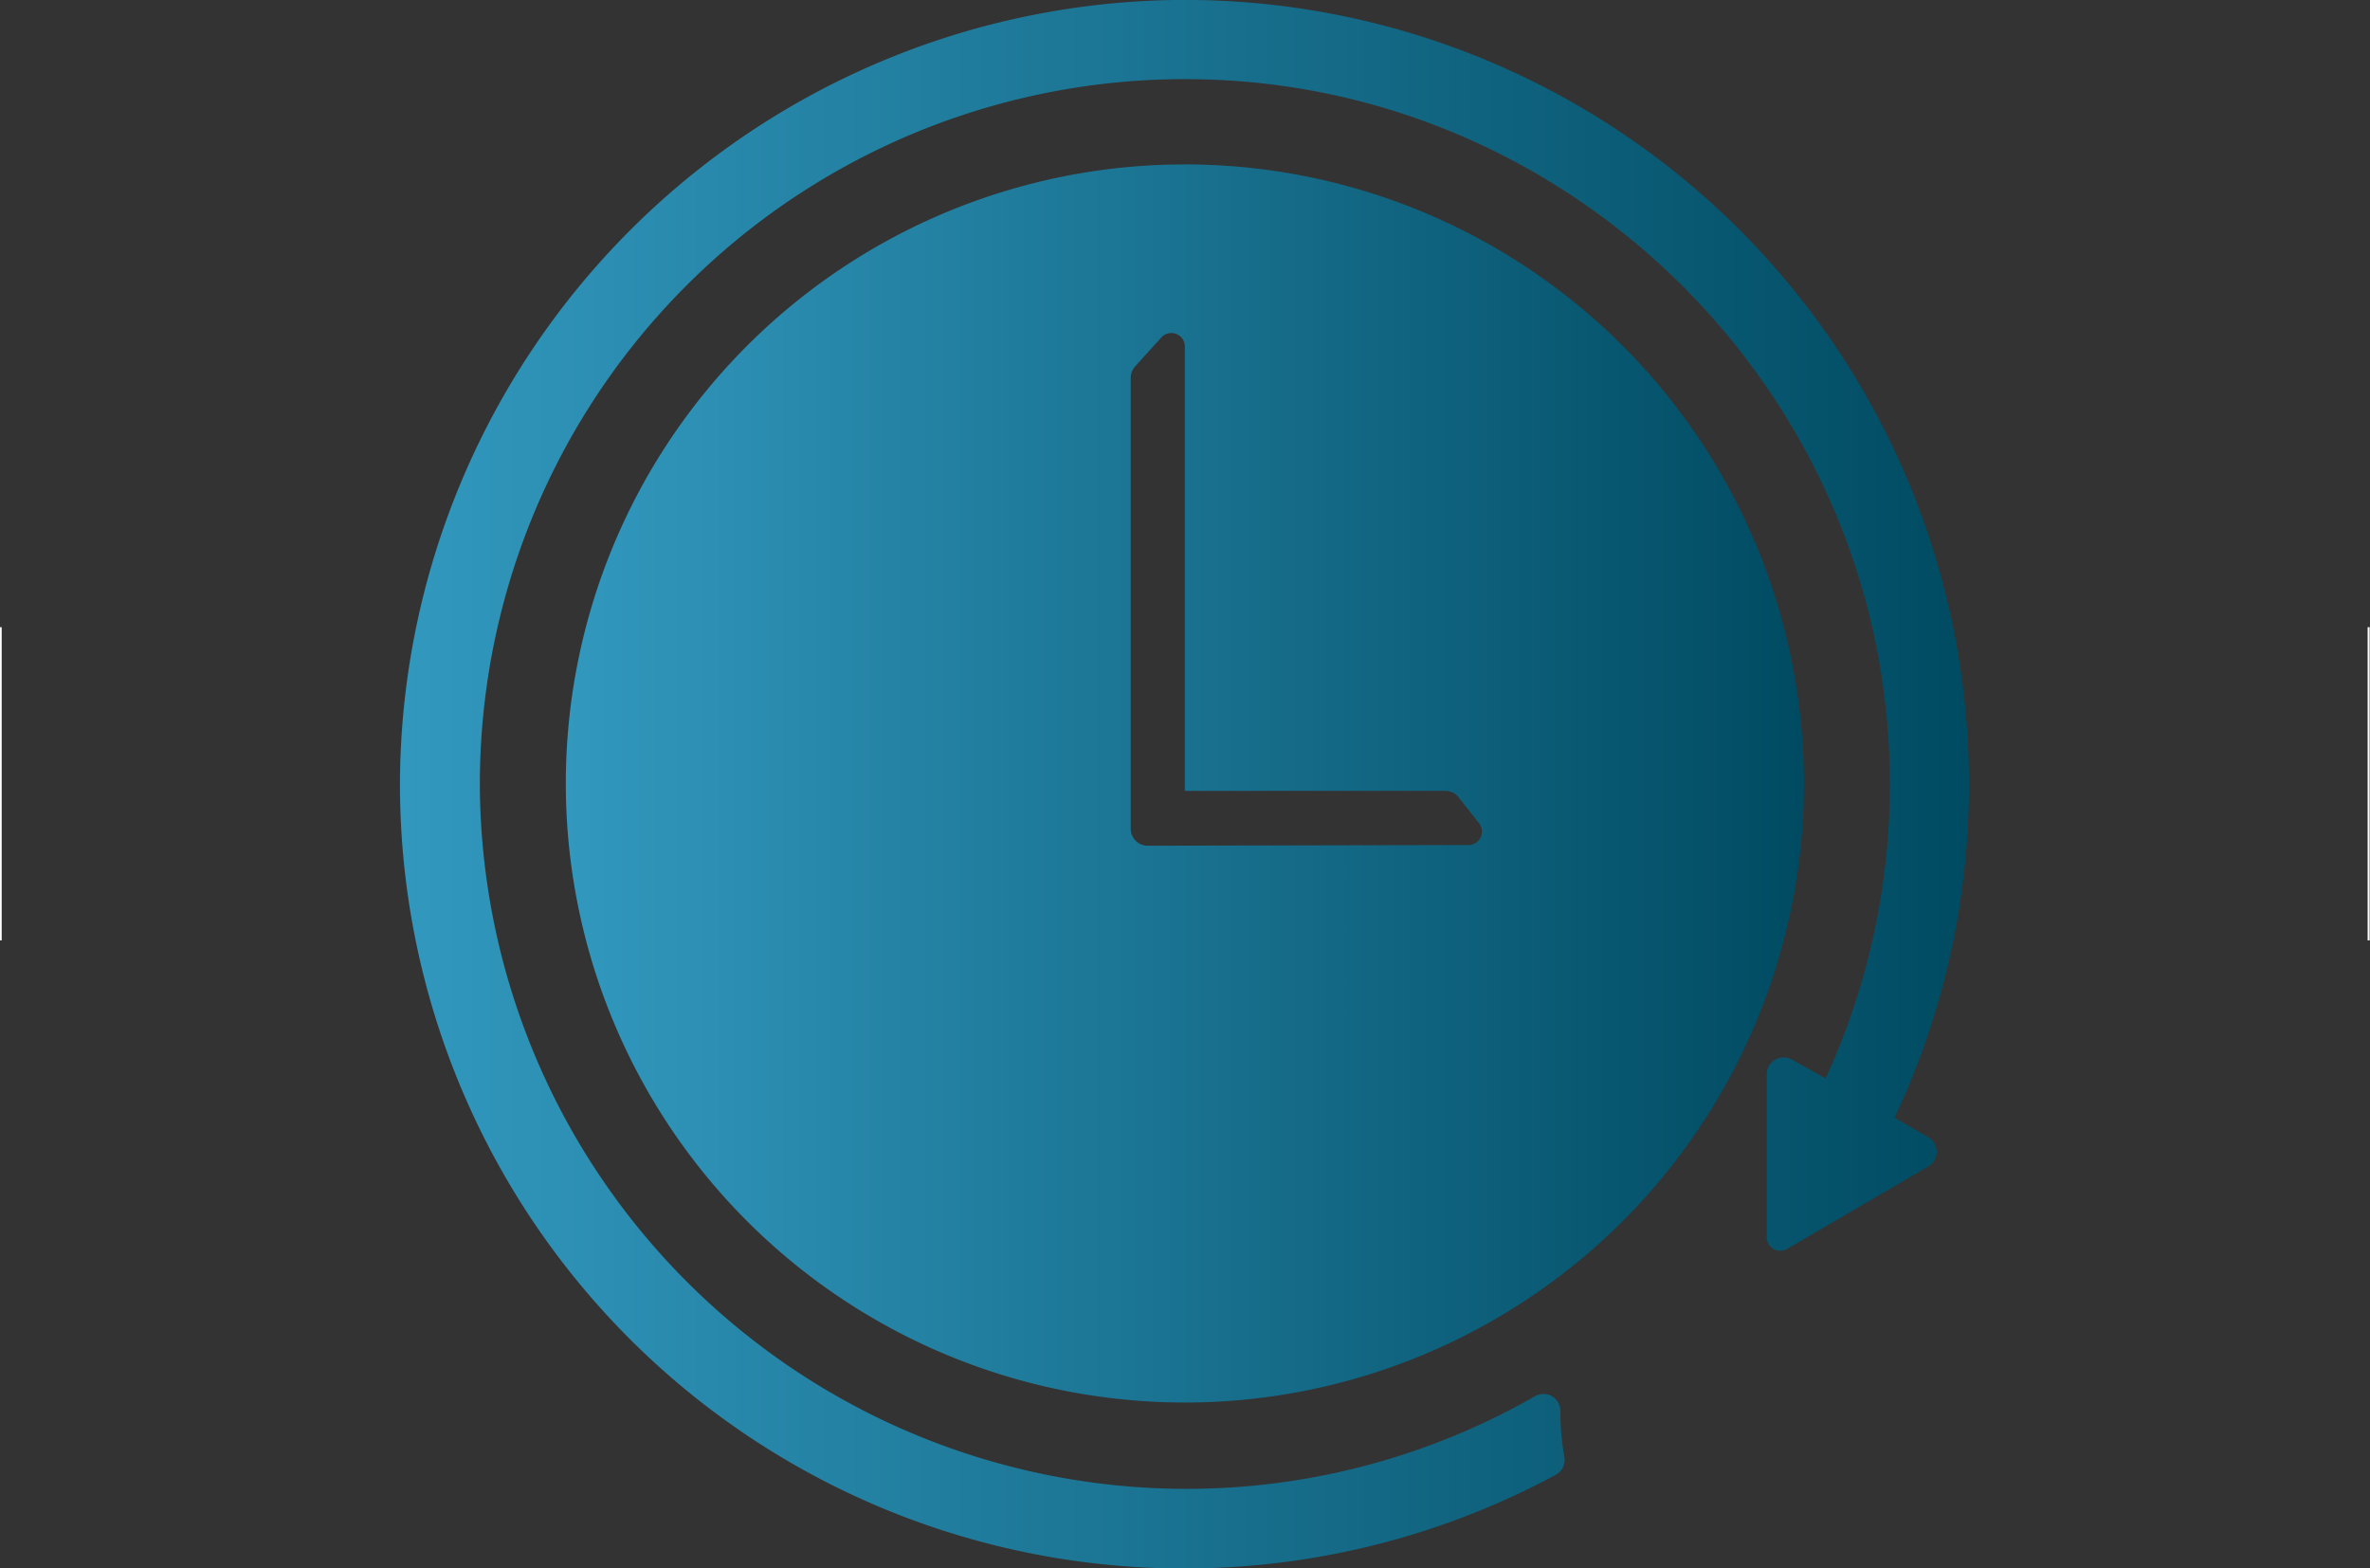
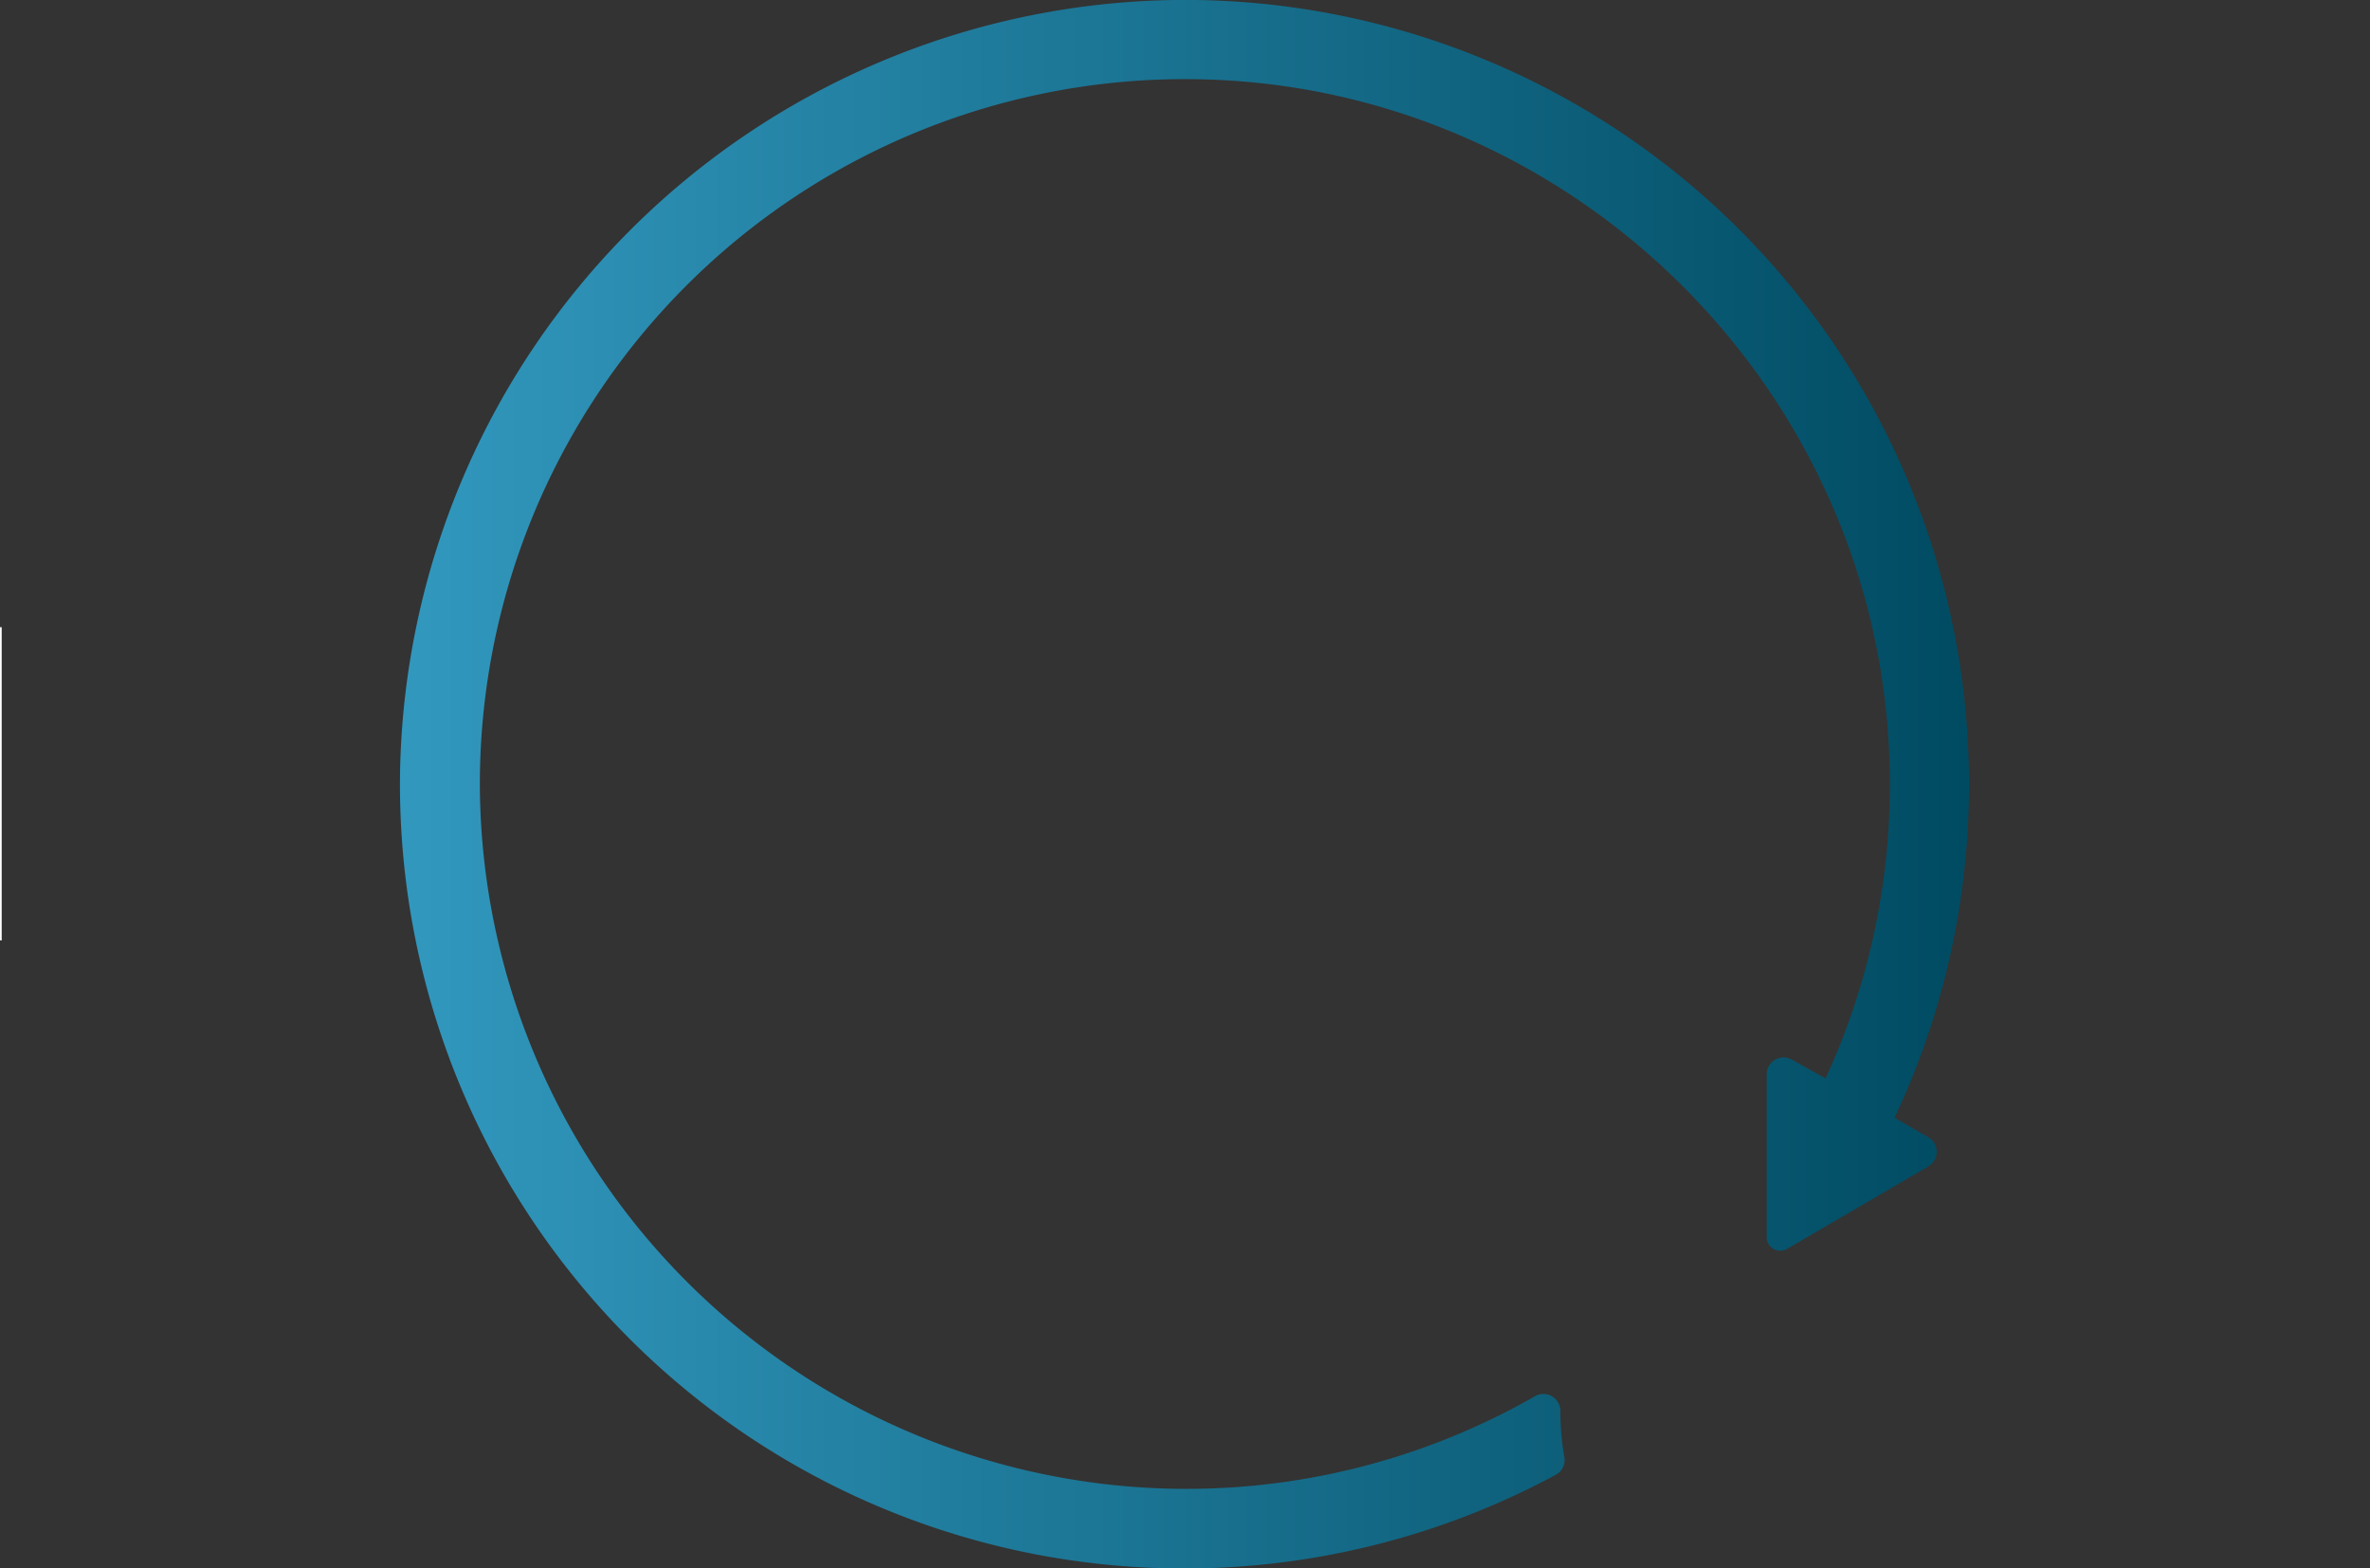
<svg xmlns="http://www.w3.org/2000/svg" xmlns:xlink="http://www.w3.org/1999/xlink" data-name="Calque 1" viewBox="0 0 350.3 231.8">
  <rect x="0" y="0" width="350.3" height="231.8" fill="#333333" stroke="none" />
  <defs>
    <linearGradient id="a" x1="59.1" y1="115.9" x2="290.9" y2="115.9" gradientUnits="userSpaceOnUse">
      <stop offset="0" stop-color="#3298be" />
      <stop offset="1" stop-color="#004b62" />
    </linearGradient>
    <linearGradient id="b" x1="83.5" y1="115.9" x2="266.5" y2="115.9" xlink:href="#a" />
  </defs>
  <path d="M290.9 115.9A115.9 115.9 0 0 0 173.4 0 116.2 116.2 0 0 0 59 114.2 115.9 115.9 0 0 0 229.8 218a2.5 2.5 0 0 0 1.3-2.6 39.5 39.5 0 0 1-.6-6.8 2.5 2.5 0 0 0-3.8-2.2 103.7 103.7 0 0 1-55 13.6A104.5 104.5 0 0 1 70.8 116.8a104.2 104.2 0 0 1 105-105.1c56.6.4 103 46.7 103.4 103.4a103.8 103.8 0 0 1-9.5 44.3l-5-2.8a2.5 2.5 0 0 0-3.7 2.2v24a2 2 0 0 0 3 1.8l20.9-12.2a2.5 2.5 0 0 0 0-4.3l-5-2.9a115.4 115.4 0 0 0 11-49.3Z" transform="translate(0.13)" fill="url(#a)" />
-   <path d="M175 24.3a91.5 91.5 0 1 0 91.5 91.6A91.5 91.5 0 0 0 175 24.3ZM169.5 125a2.5 2.5 0 0 1-2.5-2.5V55.8a2.5 2.5 0 0 1 .7-1.7l3.8-4.2a2 2 0 0 1 3.5 1.4v65.6h38.5a2.5 2.5 0 0 1 2 1l3 3.8a2 2 0 0 1-1.5 3.2Z" transform="translate(0.13)" fill="url(#b)" />
-   <path fill="#fff" stroke="#fff" stroke-miterlimit="10" stroke-width=".3" d="M.1 92.7V139M350.1 92.7V139" />
+   <path fill="#fff" stroke="#fff" stroke-miterlimit="10" stroke-width=".3" d="M.1 92.7V139V139" />
</svg>